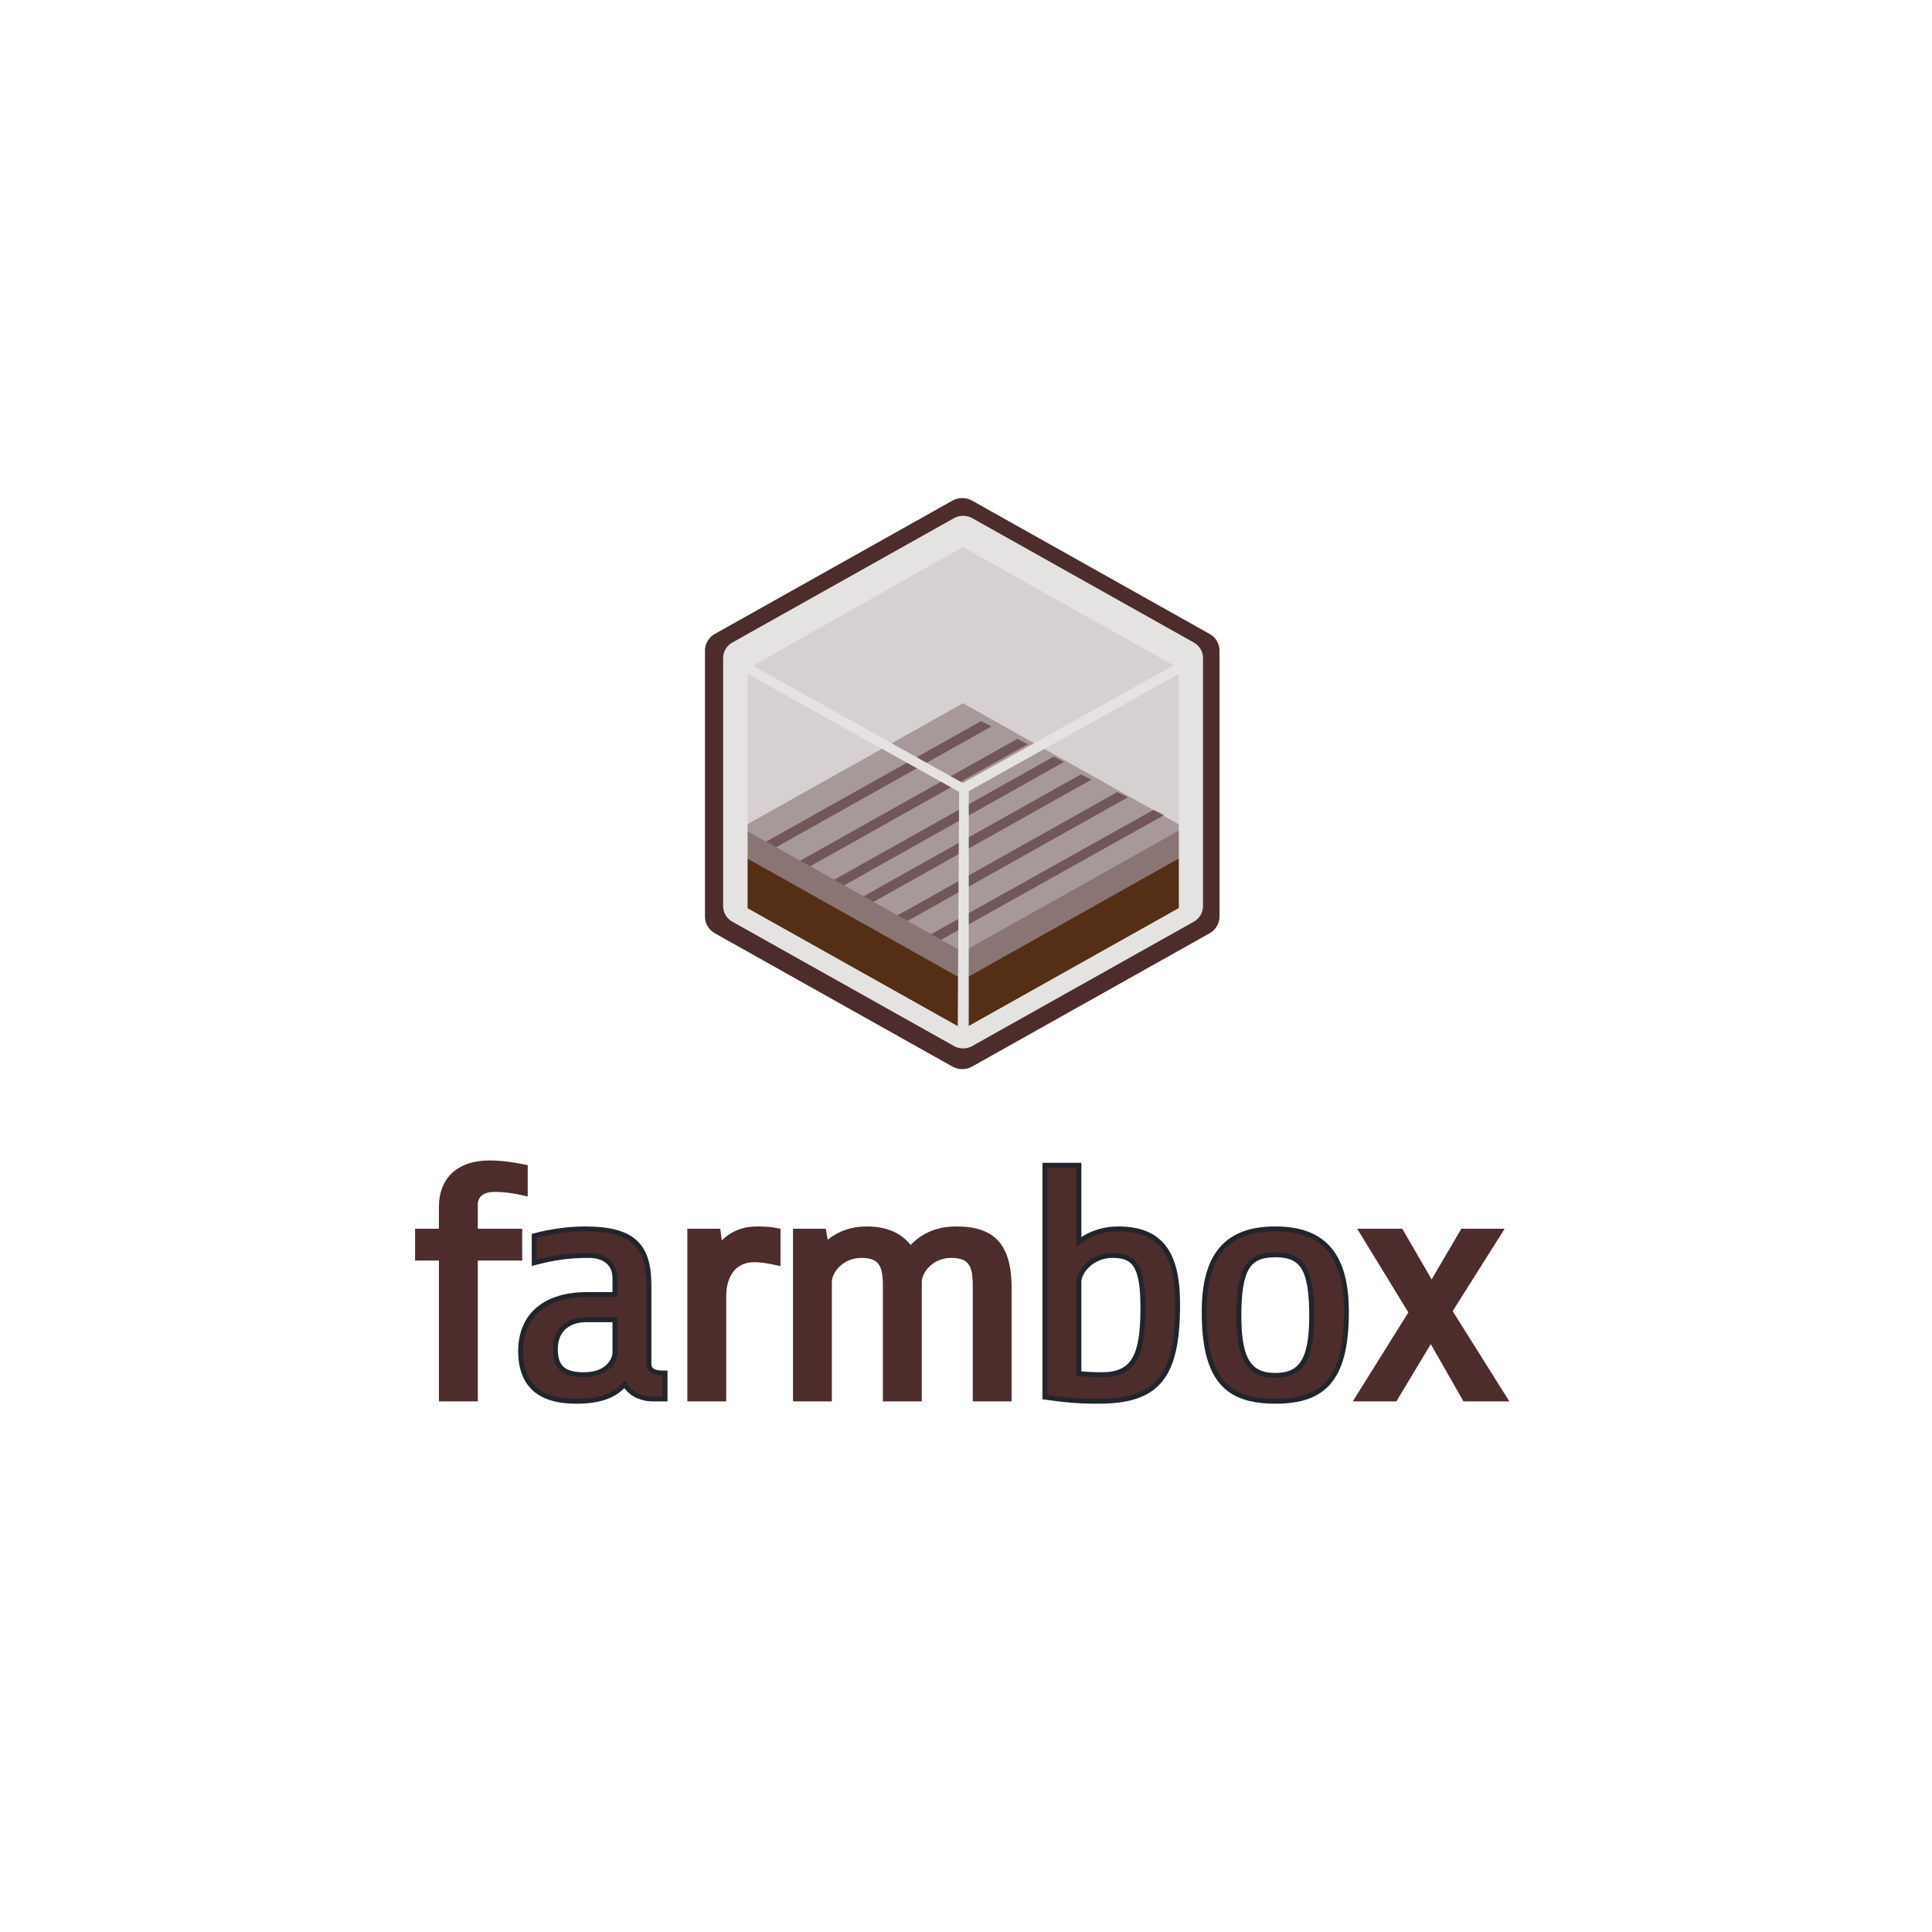
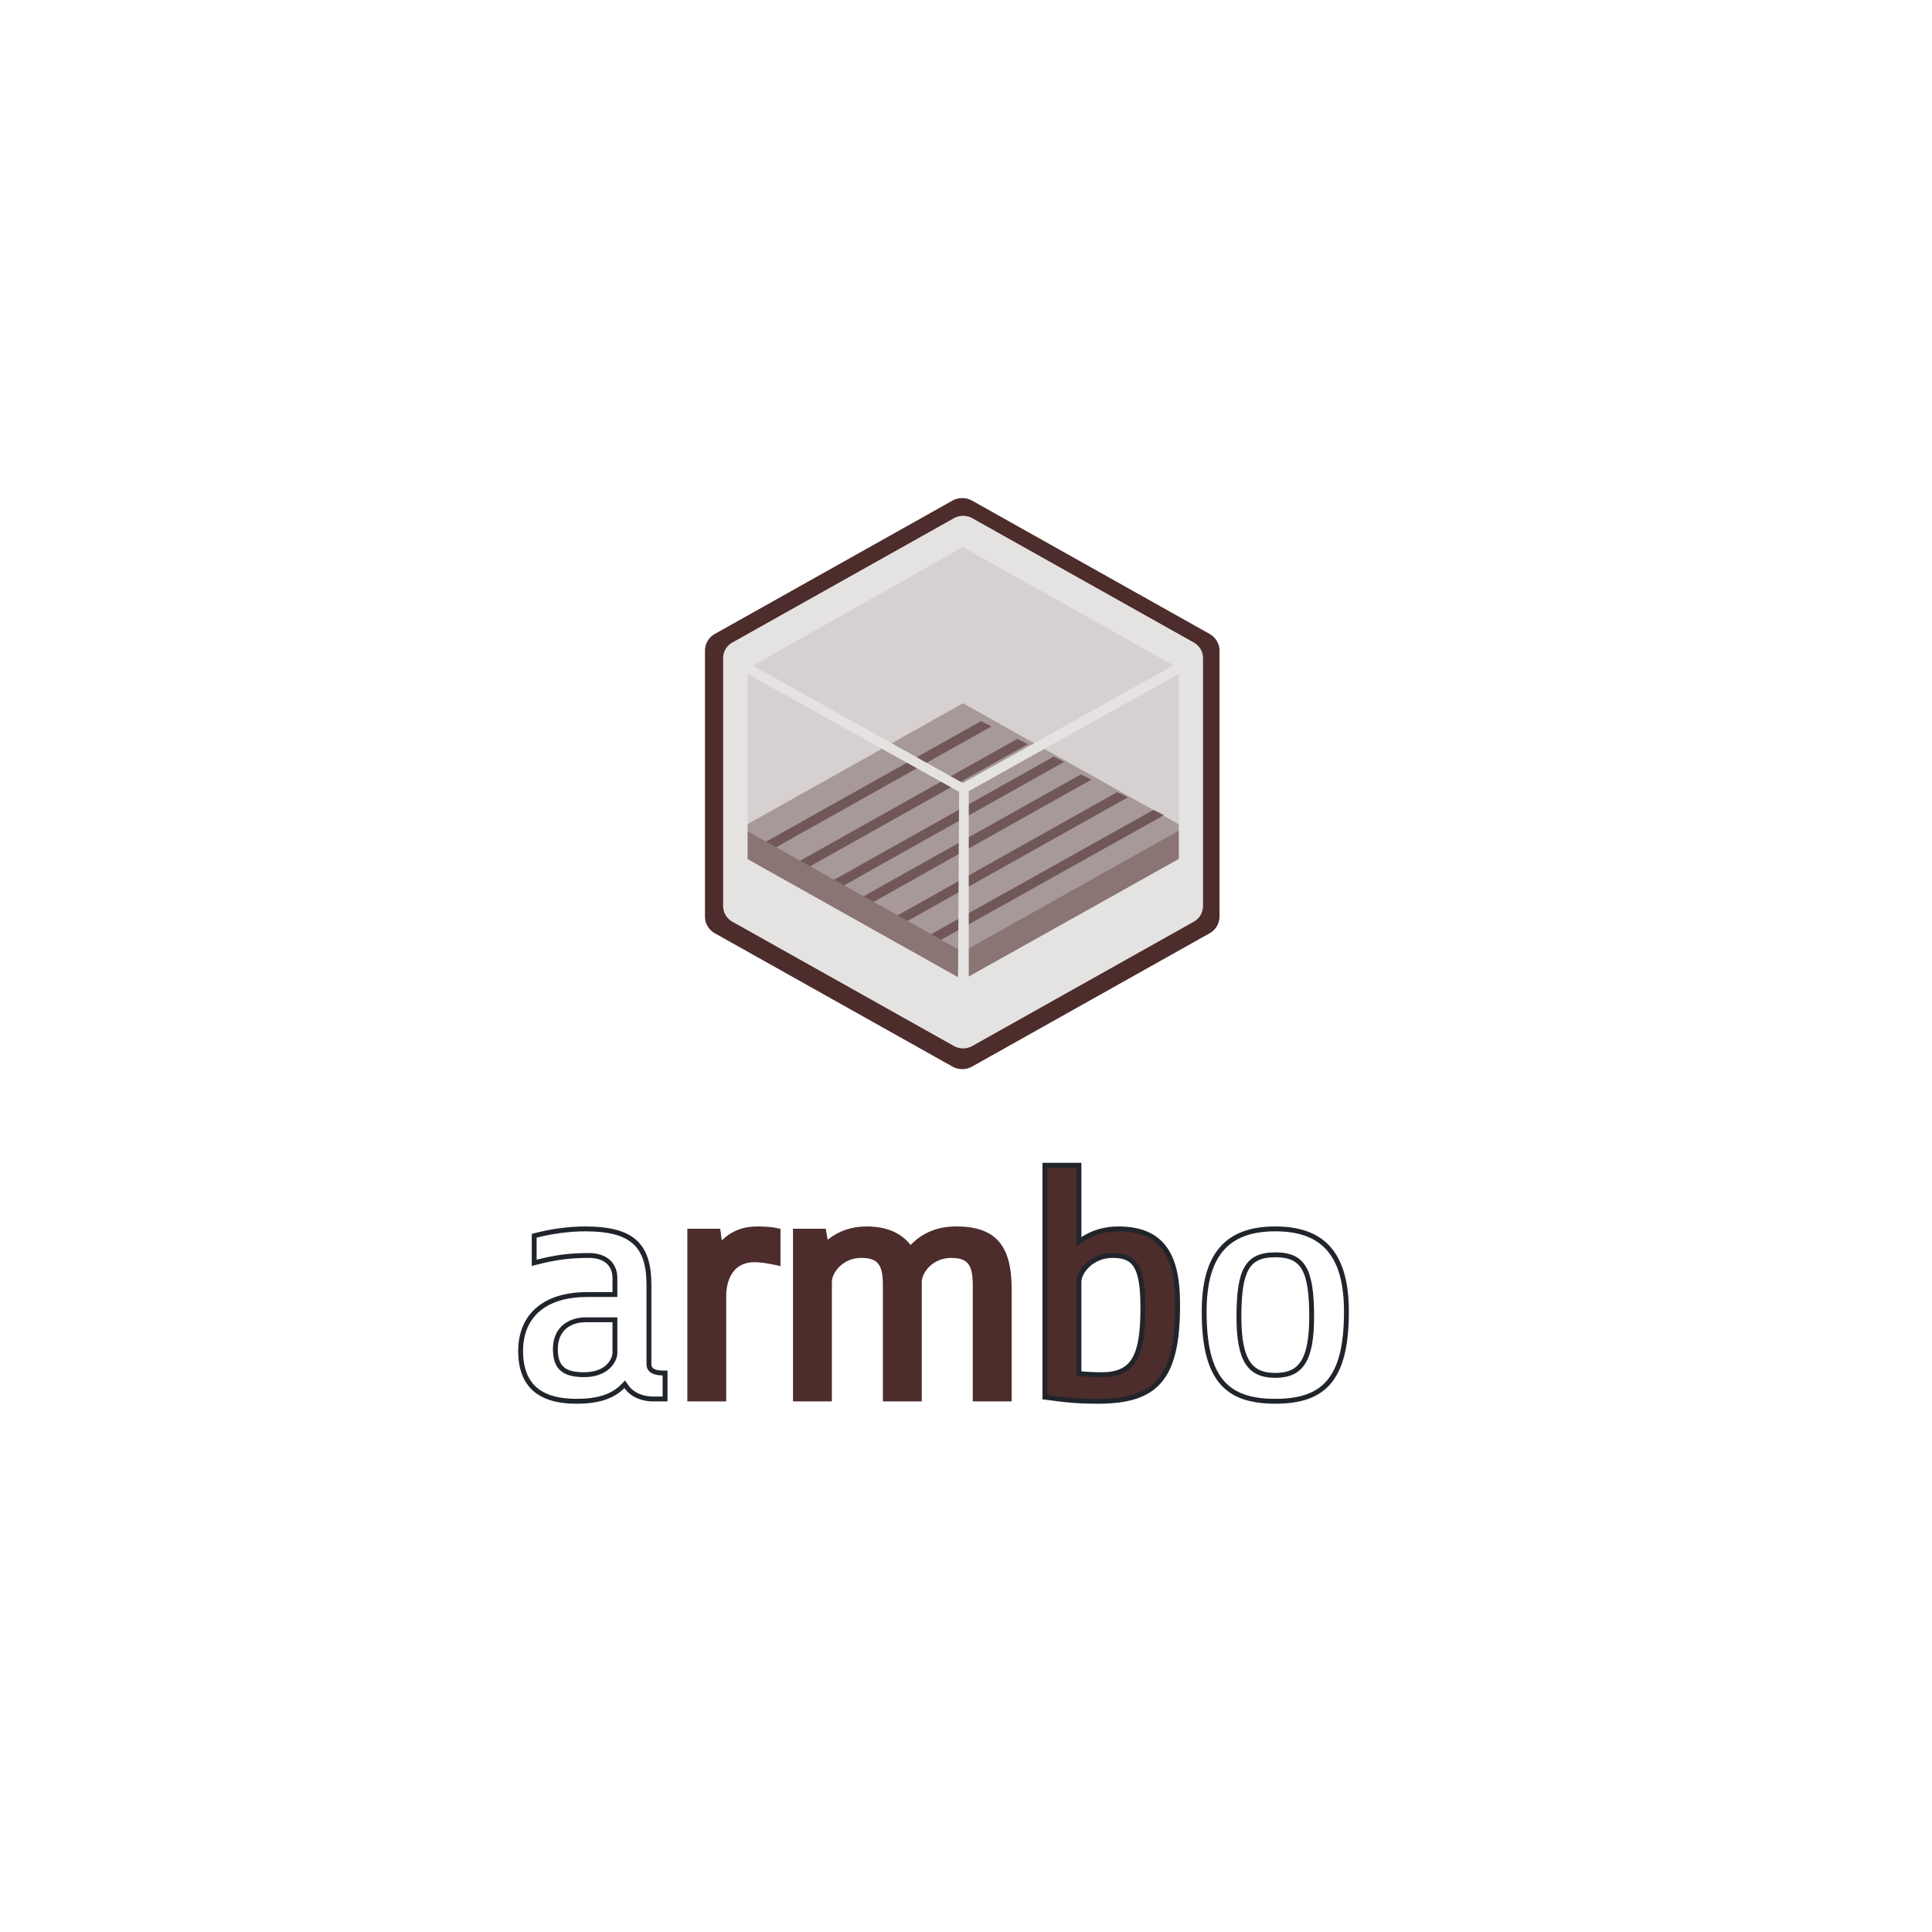
<svg xmlns="http://www.w3.org/2000/svg" width="256" height="256">
  <g fill="none" fill-rule="evenodd">
    <path fill="#4D2C2C" d="m160.273 83.995-31.451-17.651a2.7 2.7 0 0 0-2.636 0l-31.458 17.65a2.544 2.544 0 0 0-1.317 2.217v35.24c0 .914.502 1.76 1.317 2.217l31.458 17.65a2.683 2.683 0 0 0 2.635 0l31.452-17.65a2.55 2.55 0 0 0 1.317-2.217v-35.24c0-.915-.503-1.76-1.317-2.217z" />
    <path fill="#E5E3E2" d="M158.178 85.133 128.845 68.67a2.517 2.517 0 0 0-2.458 0L97.048 85.133A2.373 2.373 0 0 0 95.82 87.2v32.866c0 .853.468 1.642 1.228 2.068l29.34 16.46a2.502 2.502 0 0 0 2.458 0l29.332-16.46a2.38 2.38 0 0 0 1.228-2.068V87.2c0-.853-.47-1.642-1.228-2.067z" />
    <path fill="#4D2C2C" fill-opacity=".1" d="m127.599 72.136 29.316 16.453v21.077L127.574 93.2l-29.347 16.466V88.589l29.322-16.453v-.028l.025.014.025-.014z" />
    <path fill="#4D2C2C" fill-opacity=".4" d="m98.227 109.666 29.372 16.479 29.365-16.479-29.367-16.48z" />
    <path fill="#4D2C2C" fill-opacity=".6" d="m101.536 111.515-3.309-1.857v3.71l29.34 16.463v.005l.004-.003.028.016v-.031l29.334-16.415v-3.745l-29.35 16.47-2.867-1.608L154.251 108l-1.397-.693-29.463 16.468-3.125-1.753 29.17-16.37-1.4-.695-29.092 16.323-3.18-1.784 28.855-16.194-1.396-.695-28.783 16.146-2.577-1.446 29.143-16.355-1.397-.695-29.069 16.308-3.179-1.783 28.83-16.18-1.398-.695-28.755 16.132-3.18-1.784 28.517-16.004-1.396-.694z" />
-     <path fill="#542E15" d="M156.968 113.324v6.566l-29.366 16.479v-6.564z" />
-     <path fill="#542E15" d="M127.624 136.369v-6.564l-29.372-16.48v6.565z" />
    <path fill="#E5E3E2" d="M127.873 71.319a.6.6 0 0 0-.588 0L98.27 87.712a.586.586 0 0 0-.134.102.573.573 0 0 0-.258.477v32.782c0 .205.112.395.294.498l29.018 16.503a.601.601 0 0 0 .44.061.601.601 0 0 0 .438-.06l29.02-16.504a.575.575 0 0 0 .293-.498V88.29a.57.57 0 0 0-.163-.397.585.585 0 0 0-.23-.236L127.873 71.32zm28.33 17.964v31.457l-27.84 15.833.004-31.742 27.836-15.548zm-29.3 47.293L99.059 120.74V89.283l28.027 15.637-.181 31.656zM99.75 88.207l27.832-15.723 27.928 15.672-27.927 15.602-27.833-15.55z" />
-     <path fill="#4D2C2C" d="M58.16 159.919c0-3.85 2.5-6.15 6.684-6.15 1.852 0 3.287.274 4.235.453l.426.079.42.075v4.161l-.713-.152c-.98-.21-2.094-.448-3.735-.448-1.376 0-2.165.611-2.165 1.676v3.205h5.883v4.212h-5.883v18.664H58.16V167.03H55v-4.212h3.16v-2.899zm18.256 25.757c-2.195 0-3.85-.404-5.058-1.235-1.574-1.082-2.373-2.904-2.373-5.42 0-2.355.82-4.28 2.371-5.565 1.54-1.276 3.716-1.924 6.47-1.924h3.653v-2.172c0-1.88-1.293-3.003-3.458-3.003-2.84 0-4.653.32-7.005.913l-.232.058v-3.574l.139-.038c2.096-.56 4.506-.882 6.611-.882 6.162 0 8.453 2.006 8.453 7.4v10.49c0 .826.62 1.211 1.951 1.211h.186v3.435H86.48c-1.135 0-2.645-.427-3.479-1.627l-.221-.319-.273.277c-1.333 1.347-3.268 1.975-6.09 1.975zm1.166-10.795c-1.842 0-3.993 1.015-3.993 3.877 0 2.412 1.1 3.396 3.799 3.396 3.397 0 4.091-2.265 4.091-2.871v-4.402h-3.897z" />
    <path fill="#20252B" d="M85.664 170.234c0-5.158-2.203-7.076-8.13-7.076-2.044 0-4.38.307-6.428.843v2.913c2.295-.571 4.107-.88 6.914-.88 2.333 0 3.782 1.275 3.782 3.326v2.496h-3.976c-2.677 0-4.785.622-6.264 1.849-1.475 1.222-2.255 3.06-2.255 5.315 0 2.403.75 4.137 2.233 5.154 1.153.794 2.748 1.18 4.876 1.18 2.73 0 4.593-.599 5.861-1.881l.547-.552.442.637c.764 1.099 2.161 1.49 3.214 1.49h1.322v-2.791c-1.42-.031-2.138-.546-2.138-1.533v-10.49zm-3.861 9.049c0 1.042-1.08 3.194-4.415 3.194-2.89 0-4.122-1.112-4.122-3.72 0-3.1 2.326-4.2 4.317-4.2h4.22v4.726zm-10.963-15.88c2.12-.566 4.56-.892 6.694-.892 6.315 0 8.775 2.164 8.777 7.724v10.49c0 .288 0 .887 1.629.887h.508v4.082H86.48c-1.238 0-2.847-.476-3.743-1.766-1.396 1.412-3.429 2.072-6.32 2.072-2.263 0-3.976-.421-5.241-1.292-1.667-1.144-2.514-3.059-2.514-5.687 0-2.453.86-4.464 2.488-5.813 1.598-1.325 3.843-1.998 6.677-1.998h3.33v-1.849c0-1.702-1.144-2.68-3.136-2.68-2.807 0-4.6.318-6.926.903l-.634.158v-4.237l.379-.102zm3.072 15.355c0 2.241.942 3.073 3.477 3.073 3.129 0 3.768-2.01 3.769-2.548v-4.08h-3.575c-1.774 0-3.67.934-3.67 3.555z" />
    <path fill="#4D2C2C" d="M95.638 164.369c1.262-1.248 2.81-1.858 4.696-1.858 1.103 0 2.009.079 2.69.23l.397.091v4.929l-.614-.13c-1.216-.258-2.136-.383-2.811-.383-3.497 0-3.769 3.423-3.769 4.471v13.975h-5.152v-22.876h4.36l.203 1.55zm25.022.594c1.602-1.648 3.596-2.452 6.075-2.452 5.128 0 7.316 2.467 7.314 8.248v14.935h-5.152v-15.371c0-2.79-.676-3.642-2.892-3.642-2.36 0-3.866 1.898-3.866 3.205v15.808h-5.152v-15.371c0-2.79-.675-3.642-2.893-3.642-2.36 0-3.866 1.898-3.866 3.205v15.808h-5.152v-22.876h4.341l.256 1.446c1.458-1.163 3.187-1.753 5.151-1.753 2.597 0 4.558.823 5.835 2.452zm24.84 20.713c-2.907 0-4.452-.206-5.946-.405-.326-.043-.625-.084-.933-.12l-.164-.02v-30.732h4.509v10.13l.5-.33c1.378-.905 2.96-1.365 4.708-1.365 2.86 0 4.863.836 6.124 2.552 1.19 1.617 1.743 3.99 1.743 7.471 0 4.993-.715 8.085-2.32 10.026-1.598 1.931-4.133 2.793-8.221 2.793zm1.896-19.319c-2.704 0-4.43 2.09-4.43 3.528v12.116l.29.029c.84.084 1.734.124 2.731.124 4.075 0 5.452-2.236 5.452-8.86 0-5.316-.944-6.937-4.043-6.937z" />
    <path fill="#20252B" d="M142.643 154.723v10.405l1-.658c1.325-.87 2.849-1.312 4.531-1.312 2.751 0 4.67.792 5.866 2.42 1.146 1.558 1.681 3.87 1.681 7.28 0 4.911-.693 7.94-2.248 9.819-1.53 1.851-3.99 2.677-7.973 2.677-2.885 0-4.418-.204-5.925-.405-.267-.036-.529-.07-.794-.104v-30.122h3.862zm3.344 27.754c4.854 0 5.774-3.228 5.774-9.184 0-5.495-1.061-7.26-4.366-7.26-2.9 0-4.752 2.282-4.752 3.852v12.408l.582.058c.849.085 1.754.126 2.762.126zm-2.699-28.4h-5.154v31.34l.448.056c.316.037.62.078.93.12 1.507.201 3.067.407 5.988.407 4.193 0 6.804-.897 8.469-2.91 1.657-2.004 2.395-5.159 2.395-10.232 0-3.55-.572-5.987-1.805-7.663-1.328-1.806-3.417-2.683-6.386-2.683-1.816 0-3.454.477-4.885 1.418v-9.854zm2.699 27.753c-.98 0-1.868-.04-2.699-.122v-11.823c0-1.277 1.638-3.205 4.107-3.205 2.573 0 3.72.957 3.72 6.614 0 6.465-1.245 8.536-5.128 8.536z" />
-     <path fill="#4D2C2C" d="M168.982 185.677c-3.318 0-5.548-.78-7.019-2.457-1.641-1.866-2.407-4.854-2.407-9.402 0-3.792.751-6.509 2.295-8.307 1.547-1.8 3.879-2.677 7.13-2.677 3.254 0 5.585.876 7.13 2.677 1.545 1.8 2.296 4.517 2.296 8.307 0 4.547-.764 7.534-2.404 9.402-1.474 1.676-3.704 2.457-7.021 2.457zm0-19.408c-1.918 0-3.089.547-3.8 1.775-.706 1.219-1.02 3.202-1.02 6.43 0 6.448 1.926 7.77 4.82 7.77s4.82-1.322 4.82-7.77c0-3.228-.314-5.211-1.019-6.43-.712-1.228-1.884-1.775-3.801-1.775z" />
    <path fill="#20252B" d="M168.983 163.158c3.153 0 5.405.838 6.885 2.564 1.492 1.74 2.217 4.387 2.217 8.096 0 4.464-.738 7.383-2.325 9.188-1.407 1.602-3.56 2.347-6.777 2.347-3.218 0-5.371-.745-6.777-2.347-1.586-1.803-2.325-4.723-2.325-9.188 0-3.712.725-6.36 2.216-8.096 1.482-1.726 3.733-2.564 6.886-2.564zm0 19.408c3.7 0 5.142-2.269 5.142-8.092 0-3.289-.326-5.321-1.062-6.592-.776-1.34-2.034-1.936-4.079-1.936s-3.304.597-4.08 1.936c-.735 1.27-1.063 3.303-1.063 6.592 0 5.823 1.442 8.092 5.142 8.092zm0-20.055c-3.351 0-5.765.912-7.375 2.79-1.599 1.86-2.372 4.646-2.372 8.517 0 4.63.79 7.687 2.485 9.616 1.537 1.75 3.846 2.565 7.262 2.565 3.416 0 5.723-.815 7.263-2.565 1.694-1.93 2.485-4.986 2.485-9.616 0-3.871-.776-6.657-2.374-8.518-1.609-1.877-4.02-2.789-7.374-2.789zm0 19.408c-2.776 0-4.497-1.246-4.497-7.445 0-3.169.301-5.102.977-6.268.655-1.132 1.706-1.614 3.52-1.614 1.812 0 2.865.482 3.522 1.614.675 1.167.976 3.1.976 6.268 0 6.2-1.722 7.445-4.498 7.445z" />
-     <path fill="#4D2C2C" d="M193.631 162.818h5.74l-6.887 10.913L200 185.694h-6.08l-4.333-7.589-4.564 7.589h-5.777l7.369-11.792-6.776-11.084h5.97l3.888 6.709z" />
  </g>
</svg>